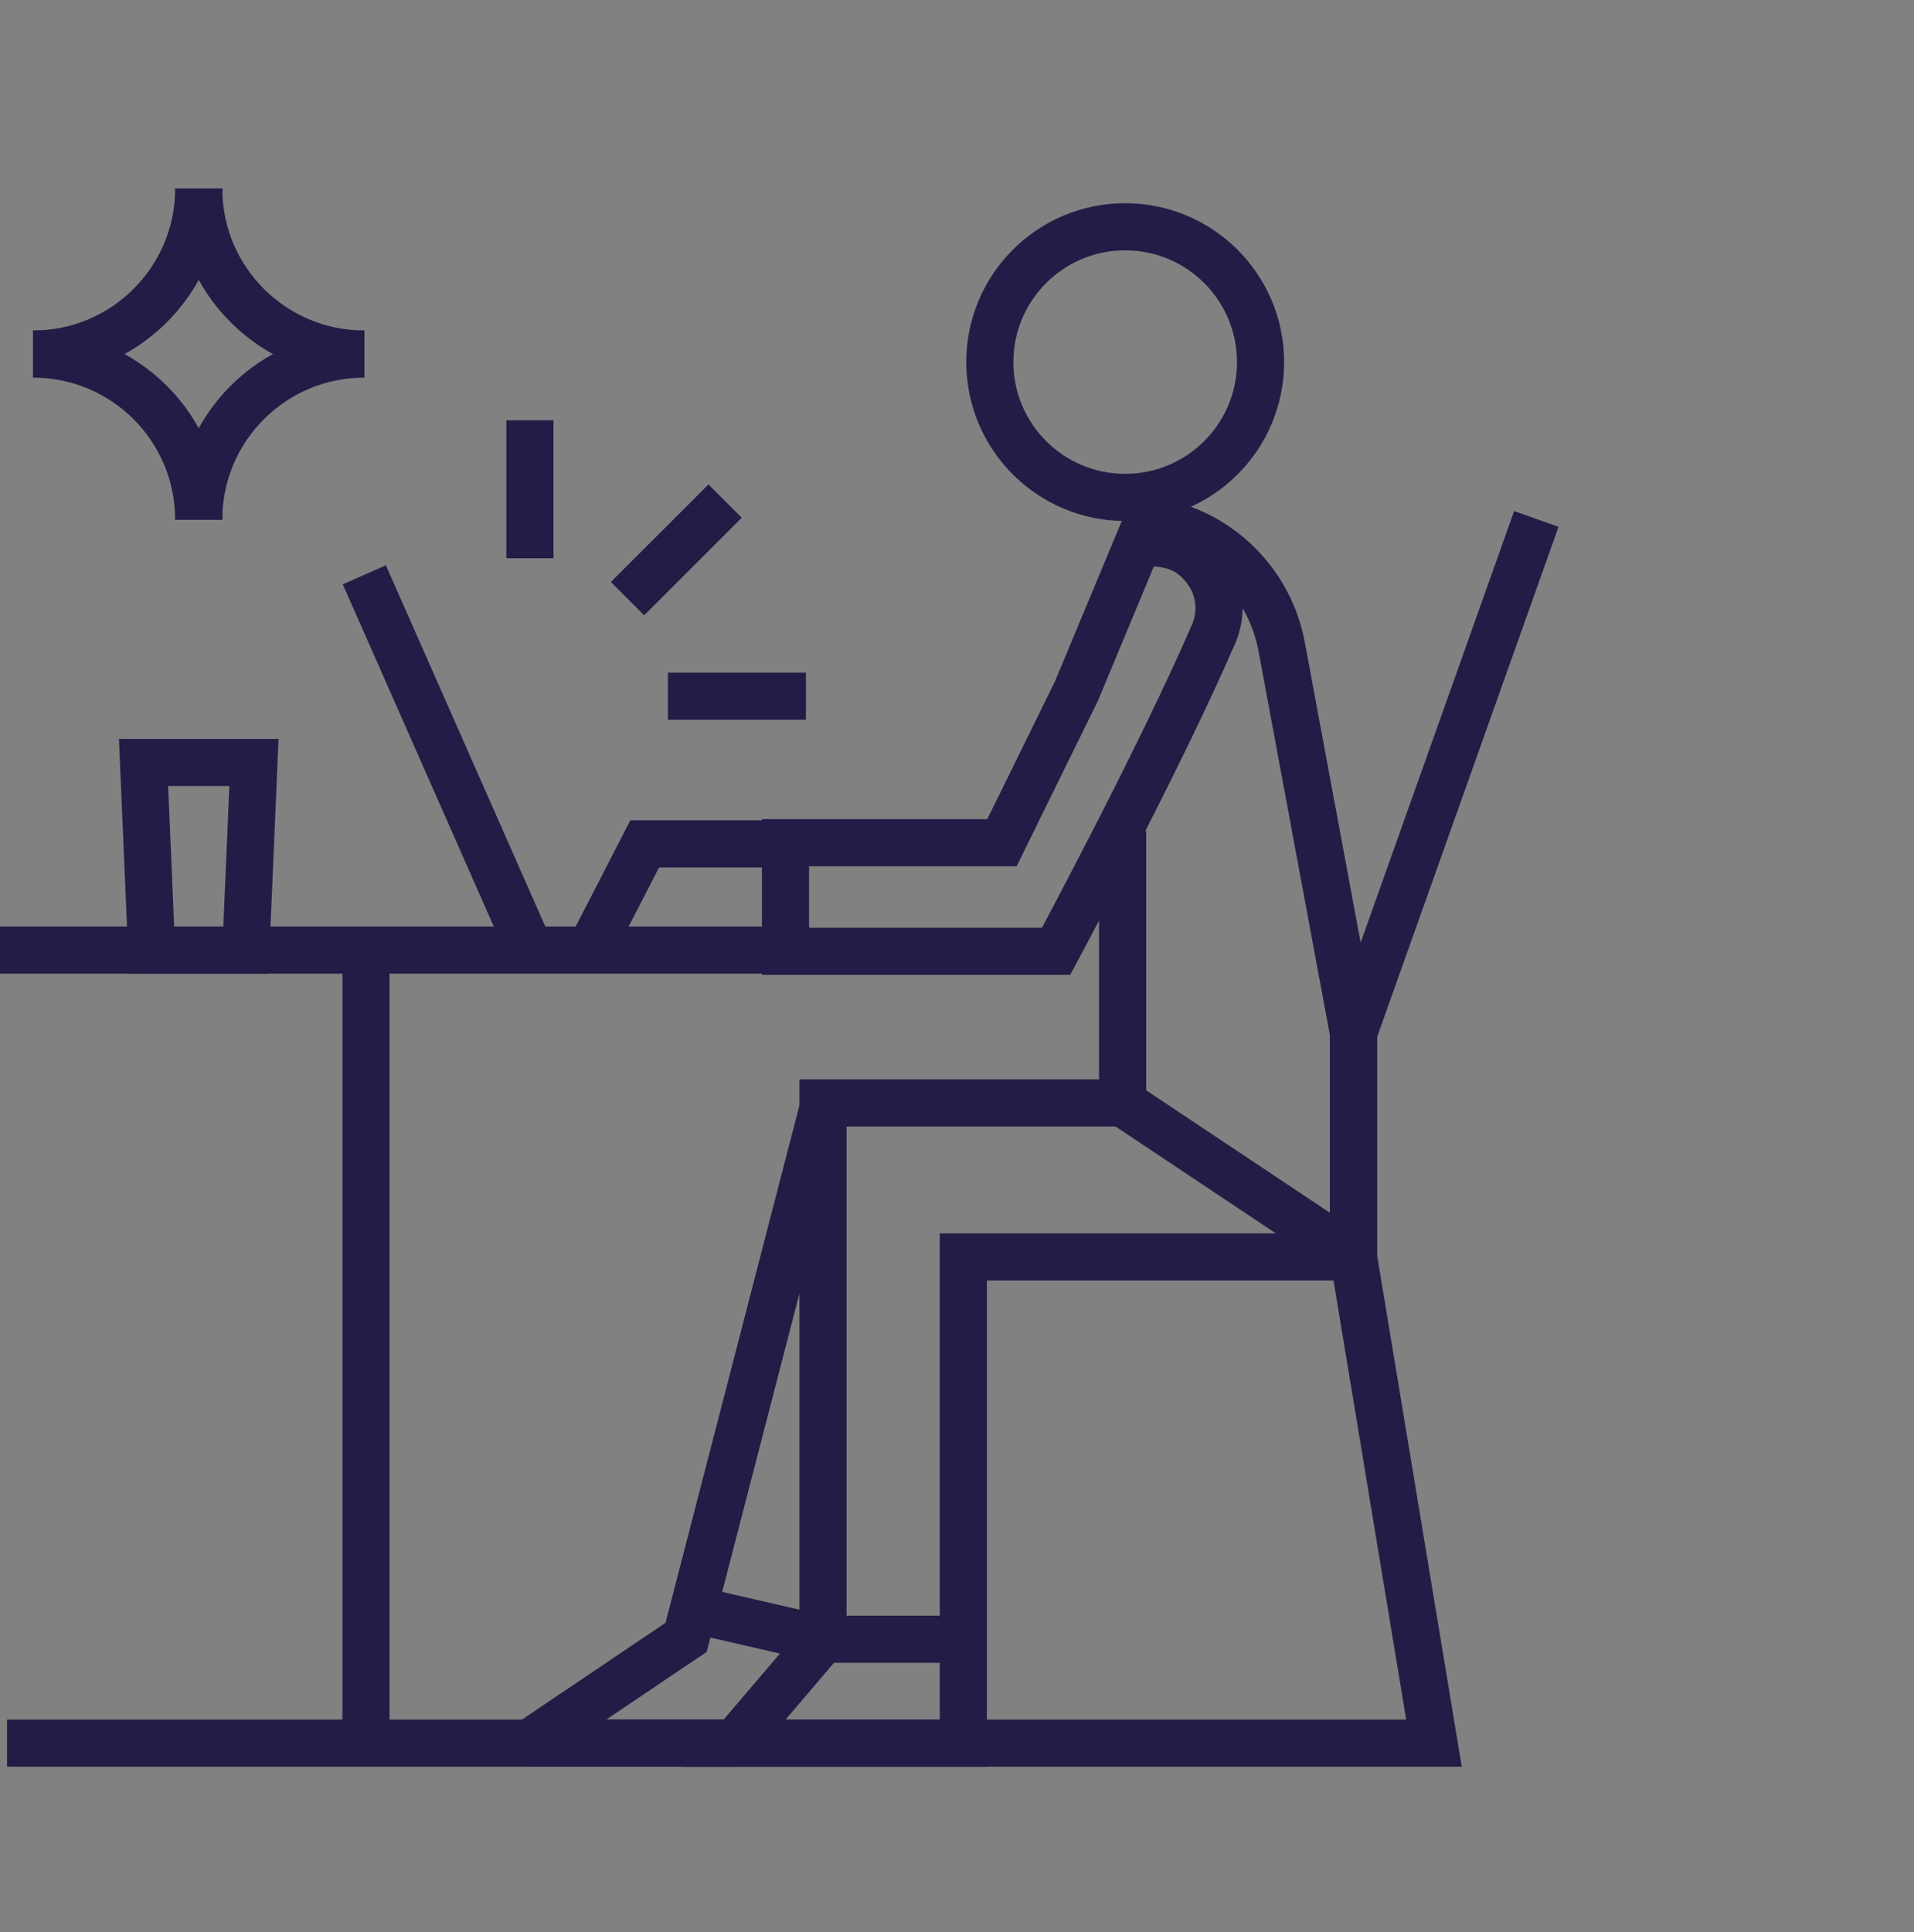
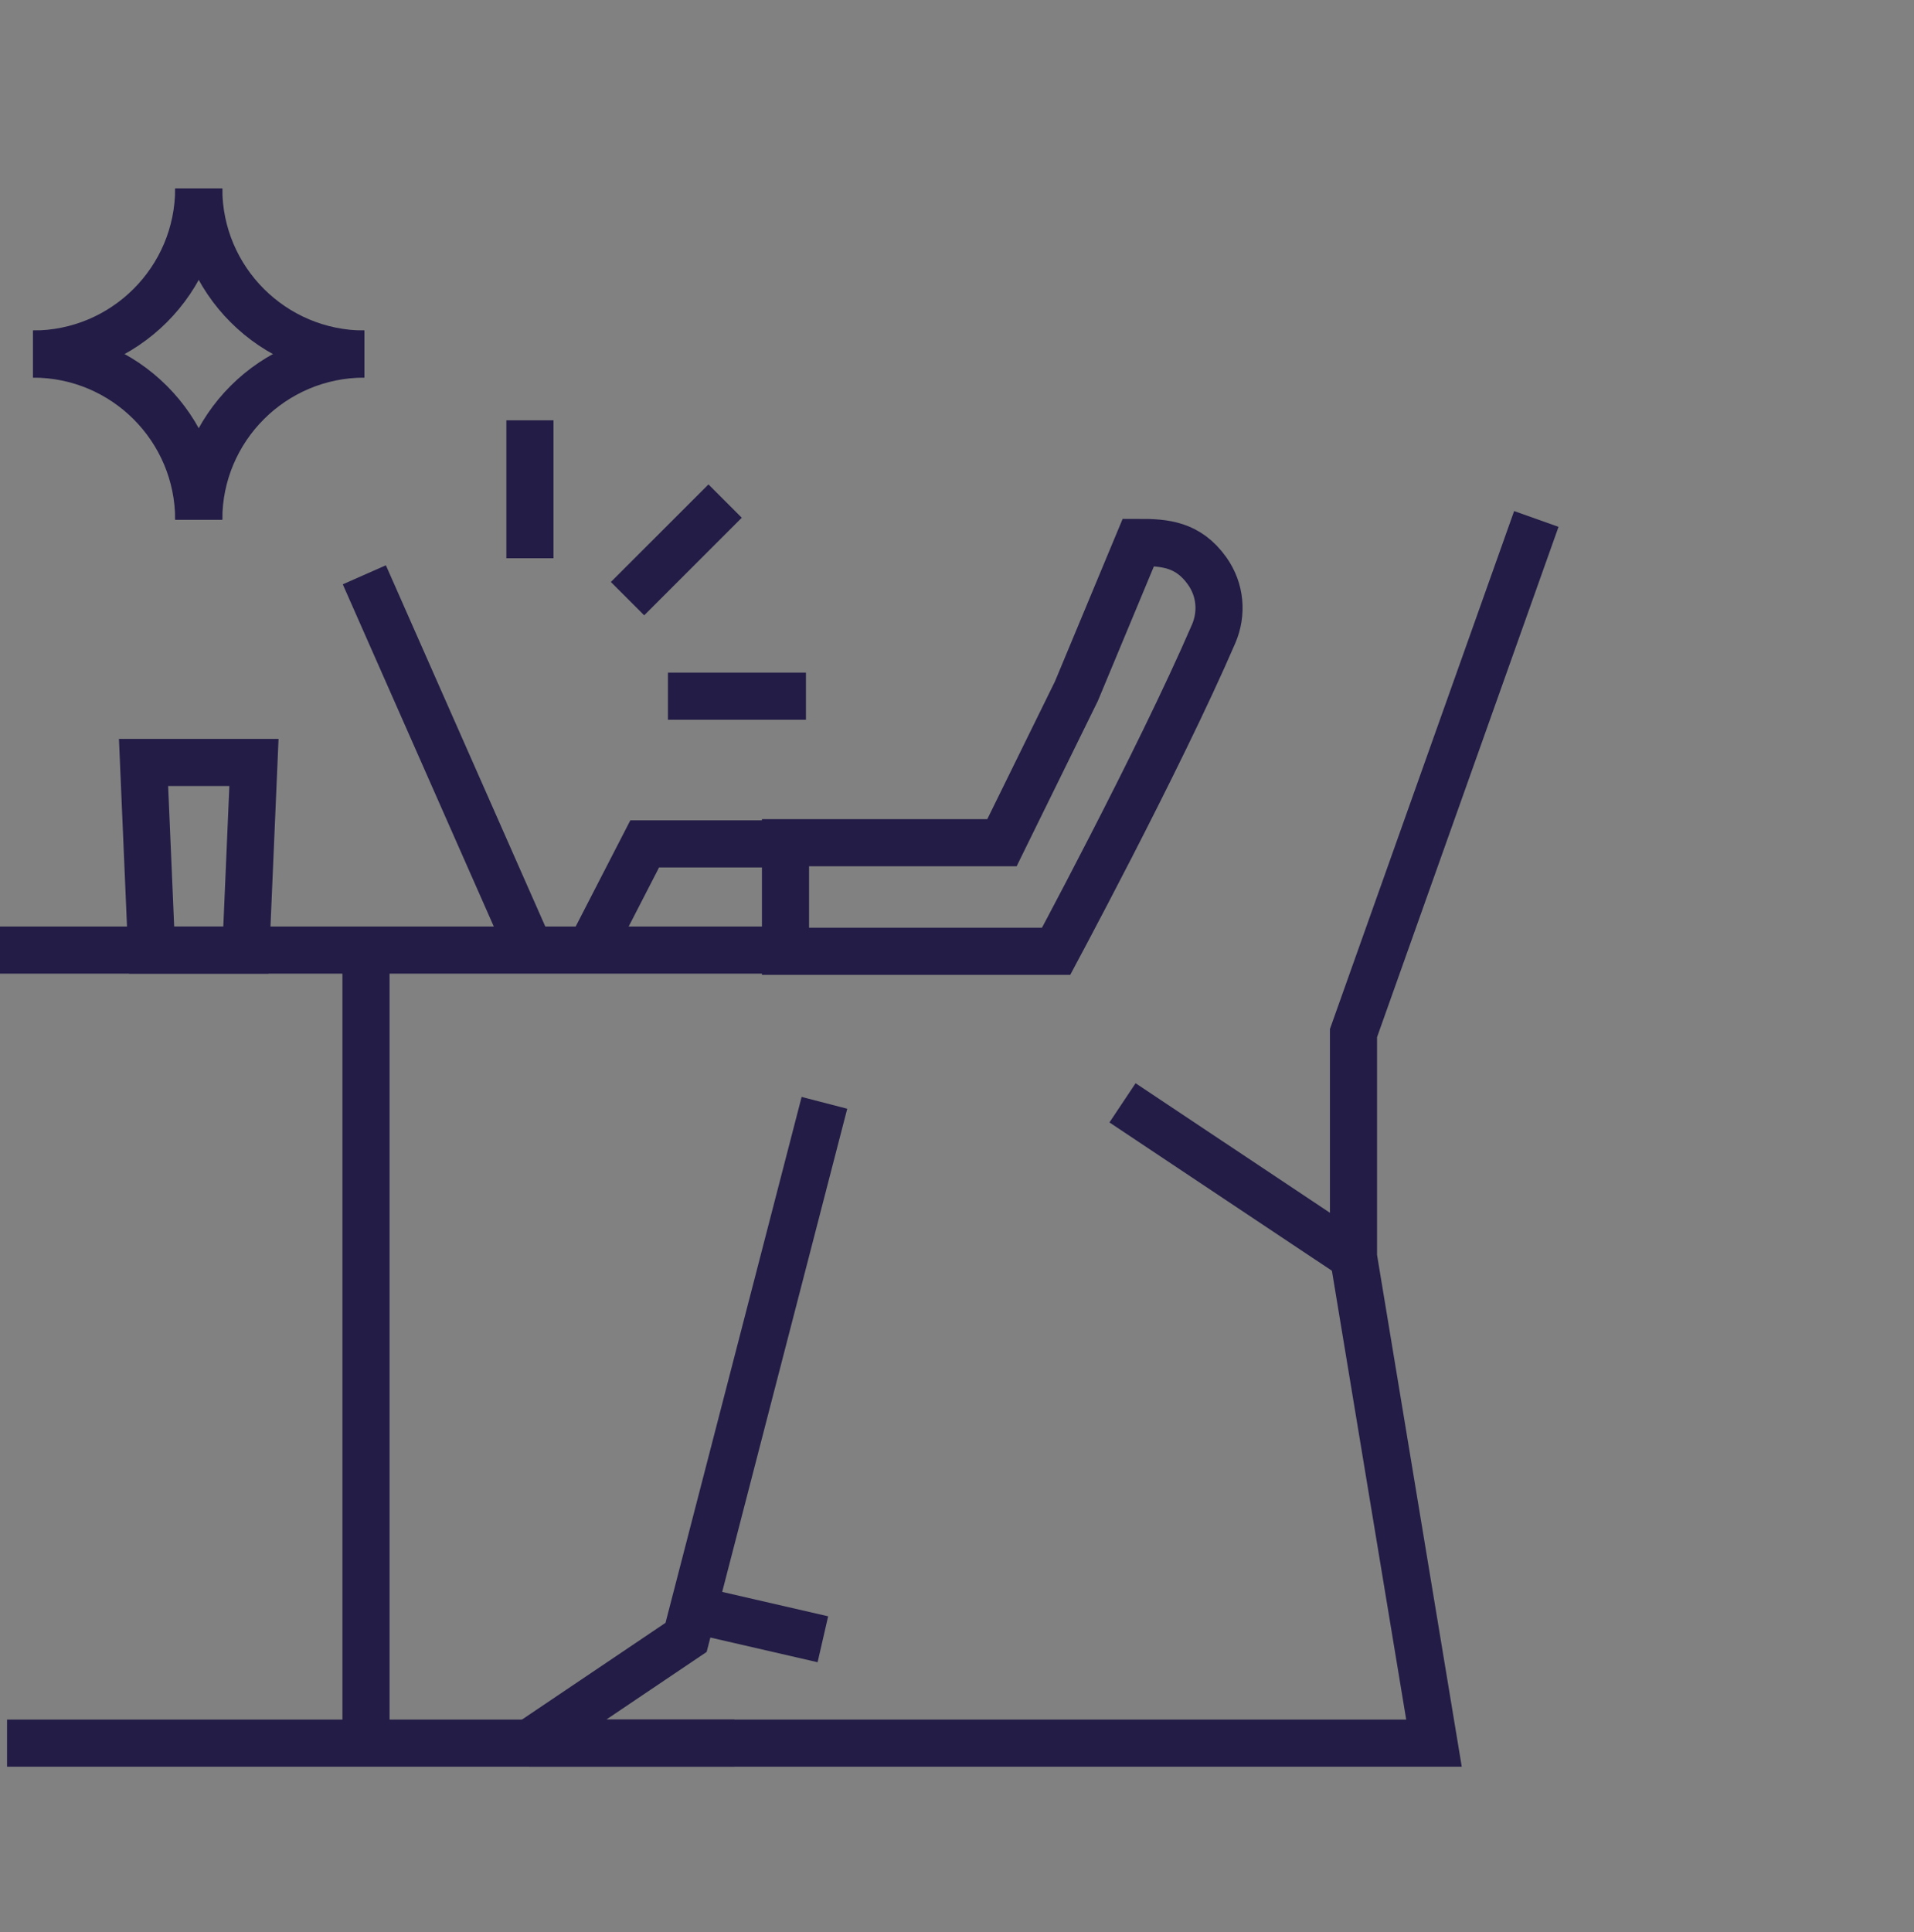
<svg xmlns="http://www.w3.org/2000/svg" width="325" height="328" viewBox="0 0 325 328" fill="none">
  <rect x="0" y="0" width="325" height="328" fill="#808080" stroke="none" />
  <rect width="324.87" height="328" fill="#D1F5FE" fill-opacity="0.01" />
  <path d="M1.199 295.925H243.491L229.824 213.366V175.384L260.87 88.102" stroke="#221C46" stroke-width="8" stroke-miterlimit="3" />
  <path d="M139.989 187.226L116.498 277.974L89.858 295.925H124.709" stroke="#221C46" stroke-width="8" stroke-miterlimit="3" />
  <path d="M130.41 143.267H109.469L100.189 161.293" stroke="#221C46" stroke-width="8" stroke-miterlimit="3" />
-   <path d="M117.734 273.233L139.725 278.293H163.572" stroke="#221C46" stroke-width="8" stroke-miterlimit="3" />
+   <path d="M117.734 273.233L139.725 278.293" stroke="#221C46" stroke-width="8" stroke-miterlimit="3" />
  <path d="M190.606 187.226L229.826 213.366" stroke="#221C46" stroke-width="8" stroke-miterlimit="3" />
  <path d="M182.828 117.213L193.294 92.085C197.814 92.074 201.744 92.405 204.969 96.92C207.267 100.138 207.564 104.154 206.082 107.602C201.423 118.395 194.469 132.37 188.645 143.705C185.74 149.361 183.127 154.337 181.242 157.899C180.473 159.35 179.826 160.566 179.329 161.497H133.379V143.062H167.643H170.135L171.233 140.826L182.726 117.439L182.78 117.327L182.828 117.213Z" stroke="#221C46" stroke-width="8" stroke-miterlimit="3" />
-   <path d="M190.607 88.102H191.544C204.33 88.102 215.279 97.208 217.622 109.763C222.44 135.621 229.827 175.402 229.827 175.402V213.384H163.573V295.944H124.71L139.745 278.311V187.244H190.626V141.074" stroke="#221C46" stroke-width="8" stroke-miterlimit="3" />
-   <path d="M191.058 38.498C203.75 38.498 214.043 48.785 214.043 61.47C214.043 74.156 203.75 84.443 191.058 84.443C178.366 84.443 168.074 74.156 168.074 61.47C168.074 48.785 178.366 38.498 191.058 38.498Z" stroke="#221C46" stroke-width="8" stroke-miterlimit="3" />
  <path d="M130.407 161.292H0" stroke="#221C46" stroke-width="8" stroke-miterlimit="3" />
  <path d="M62.147 161.292V296" stroke="#221C46" stroke-width="8" stroke-miterlimit="3" />
  <path d="M89.986 161.293L61.864 97.583" stroke="#221C46" stroke-width="8" stroke-miterlimit="3" />
  <path d="M24.373 129.438L25.742 161.292H41.752L43.121 129.438H24.373Z" stroke="#221C46" stroke-width="8" stroke-miterlimit="3" />
  <path d="M5.622 60.107C21.145 60.107 33.743 47.534 33.743 32" stroke="#221C46" stroke-width="8" stroke-miterlimit="2" />
  <path d="M5.622 60.107C21.145 60.107 33.743 72.68 33.743 88.214" stroke="#221C46" stroke-width="8" stroke-miterlimit="2" />
  <path d="M61.866 60.107C46.343 60.107 33.745 47.534 33.745 32" stroke="#221C46" stroke-width="8" stroke-miterlimit="2" />
  <path d="M61.866 60.107C46.343 60.107 33.745 72.68 33.745 88.214" stroke="#221C46" stroke-width="8" stroke-miterlimit="2" />
  <path d="M89.982 94.773V71.35M106.555 101.631L123.127 85.066M113.416 118.195H136.851" stroke="#221C46" stroke-width="8" stroke-miterlimit="2" />
</svg>